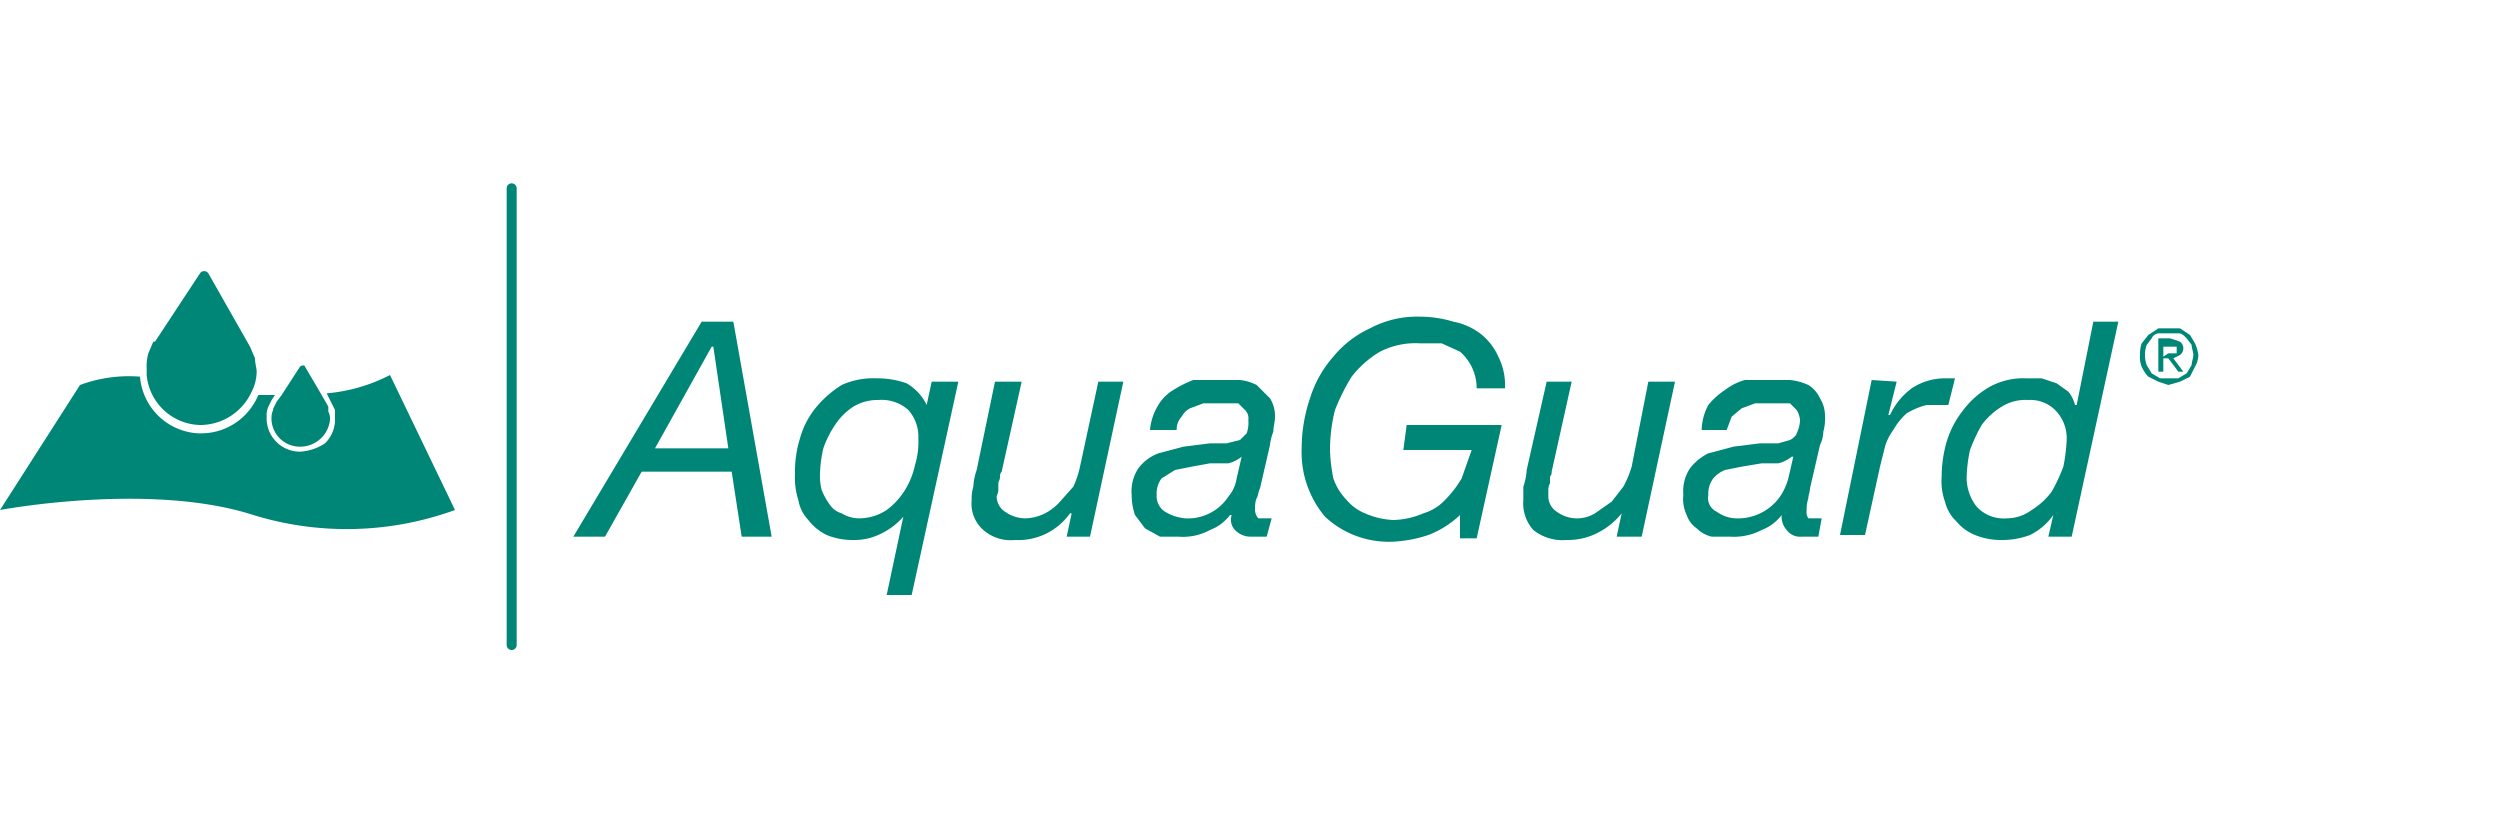
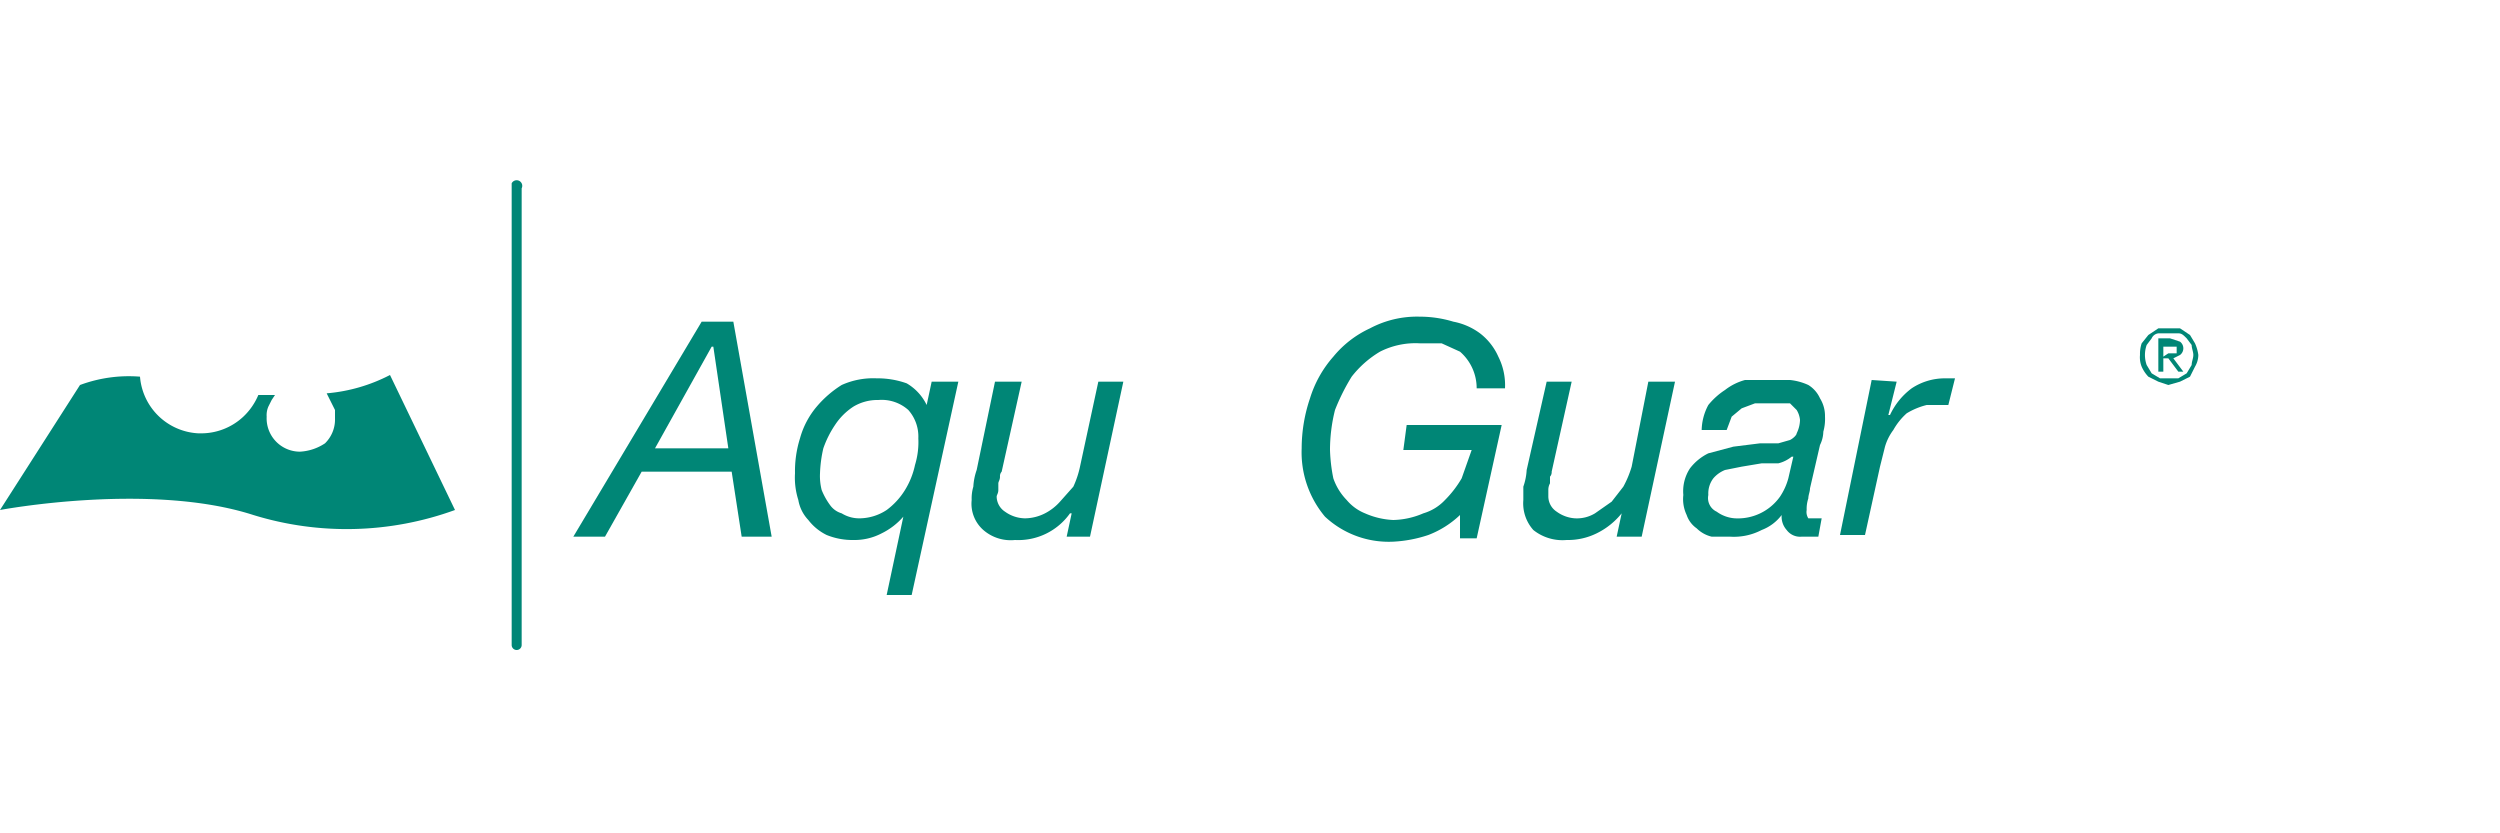
<svg xmlns="http://www.w3.org/2000/svg" id="f928b360-f325-47bf-ae5d-a1a30ffcd888" viewBox="0 0 150 50">
  <path d="M44,19.3l2.3,12.9H44.5l-.6-3.9H38.5l-2.2,3.9H34.4l7.7-12.9Zm-.3,7.6-.9-6.1h-.1l-3.4,6.1Z" fill="#008676" />
  <path d="M53.2,35.7l1-4.7h0a4.1,4.1,0,0,1-1.3,1,3.5,3.5,0,0,1-1.7.4,4.1,4.1,0,0,1-1.6-.3,3.1,3.1,0,0,1-1.1-.9,2.3,2.3,0,0,1-.6-1.2,4.4,4.4,0,0,1-.2-1.6,6.6,6.6,0,0,1,.3-2.1,5,5,0,0,1,1-1.9,6.4,6.4,0,0,1,1.5-1.3,4.6,4.6,0,0,1,2.1-.4,5.2,5.2,0,0,1,1.8.3,3,3,0,0,1,1.2,1.3h0l.3-1.4h1.6L54.7,35.7Zm-3.9-6.3a4.1,4.1,0,0,0,.5.9,1.3,1.3,0,0,0,.7.5,2,2,0,0,0,1.1.3,3,3,0,0,0,1.6-.5,4.3,4.3,0,0,0,1.1-1.2,4.7,4.7,0,0,0,.6-1.5,4.7,4.7,0,0,0,.2-1.6,2.4,2.4,0,0,0-.6-1.7,2.4,2.4,0,0,0-1.8-.6,2.8,2.8,0,0,0-1.5.4,3.8,3.8,0,0,0-1.1,1.1,6.1,6.1,0,0,0-.7,1.4,7.7,7.7,0,0,0-.2,1.5A3.4,3.4,0,0,0,49.3,29.4Z" fill="#008676" />
  <path d="M64,32.2l.3-1.4h-.1a3.8,3.8,0,0,1-3.3,1.6,2.5,2.5,0,0,1-1.9-.6,2.1,2.1,0,0,1-.7-1.8,2.5,2.5,0,0,1,.1-.8,3.6,3.6,0,0,1,.2-1l1.1-5.3h1.6l-1.2,5.4a.4.4,0,0,0-.1.3c0,.2-.1.3-.1.4v.4c0,.2-.1.3-.1.4a1.1,1.1,0,0,0,.5.9,2.1,2.1,0,0,0,1.2.4,2.7,2.7,0,0,0,1.2-.3,3.1,3.1,0,0,0,.9-.7l.8-.9a5.6,5.6,0,0,0,.4-1.2l1.1-5.1h1.5l-2,9.3Z" fill="#008676" />
-   <path d="M69.5,24.3a2.6,2.6,0,0,1,.9-.9,6.7,6.7,0,0,1,1.2-.6h2.8a2.9,2.9,0,0,1,1,.3l.8.8a2,2,0,0,1,.3,1.1c0,.3-.1.6-.1.9a3.1,3.1,0,0,0-.2.8l-.6,2.6c-.1.2-.1.4-.2.6s-.1.5-.1.7a.8.8,0,0,0,.2.5h.8L76,32.2h-.9a1.3,1.3,0,0,1-1-.4.9.9,0,0,1-.2-.9h-.1a2.7,2.7,0,0,1-1.2.9,3.4,3.4,0,0,1-1.9.4H69.6l-.9-.5-.6-.8a3.7,3.7,0,0,1-.2-1.2,2.5,2.5,0,0,1,.4-1.6,2.7,2.7,0,0,1,1.2-.9l1.5-.4,1.6-.2h1l.8-.2.4-.4a1.9,1.9,0,0,0,.1-.8.7.7,0,0,0-.2-.6l-.4-.4H72.2l-.8.3a1.2,1.2,0,0,0-.5.5,1.1,1.1,0,0,0-.3.8H69A3.4,3.4,0,0,1,69.5,24.3Zm.4,6.4a2.8,2.8,0,0,0,1.2.4,2.9,2.9,0,0,0,2.6-1.3,2.2,2.2,0,0,0,.5-1.1l.3-1.3h0a2,2,0,0,1-.8.4H72.6l-1.1.2-1,.2-.8.5a1.5,1.5,0,0,0-.3,1A1.1,1.1,0,0,0,69.9,30.7Z" fill="#008676" />
  <path d="M85.7,32.1a7.8,7.8,0,0,1-2.1.4A5.6,5.6,0,0,1,79.5,31a6,6,0,0,1-1.4-4.1,9.4,9.4,0,0,1,.5-3A6.8,6.8,0,0,1,80,21.4a6.2,6.2,0,0,1,2.2-1.7,6,6,0,0,1,3-.7,6.9,6.9,0,0,1,2,.3,3.9,3.9,0,0,1,1.6.7,3.6,3.6,0,0,1,1.1,1.4,3.8,3.8,0,0,1,.4,1.9H88.6a2.9,2.9,0,0,0-1-2.2l-1.1-.5H85.2a4.7,4.7,0,0,0-2.4.5,6.1,6.1,0,0,0-1.7,1.5,12.4,12.4,0,0,0-1,2,9.9,9.9,0,0,0-.3,2.4,9.9,9.9,0,0,0,.2,1.7,3.5,3.5,0,0,0,.8,1.3,2.8,2.8,0,0,0,1.1.8,4.7,4.7,0,0,0,1.7.4,4.8,4.8,0,0,0,1.8-.4,2.9,2.9,0,0,0,1.3-.8,6.4,6.4,0,0,0,1-1.3l.6-1.7H84.2l.2-1.5h5.7l-1.5,6.8h-1V30.9A5.7,5.7,0,0,1,85.7,32.1Z" fill="#008676" />
  <path d="M97,32.2l.3-1.4h0A4.4,4.4,0,0,1,95.8,32a3.9,3.9,0,0,1-1.8.4,2.8,2.8,0,0,1-2-.6,2.4,2.4,0,0,1-.6-1.8v-.8a3.6,3.6,0,0,0,.2-1l1.2-5.3h1.5l-1.2,5.4a.4.4,0,0,1-.1.3V29a.8.8,0,0,0-.1.4v.4a1.1,1.1,0,0,0,.5.9,2.1,2.1,0,0,0,1.1.4,2.1,2.1,0,0,0,1.2-.3l1-.7.7-.9a6.1,6.1,0,0,0,.5-1.2l1-5.1h1.6l-2,9.3Z" fill="#008676" />
  <path d="M102.5,24.3a4.3,4.3,0,0,1,1-.9,3.4,3.4,0,0,1,1.2-.6h2.7a3.5,3.5,0,0,1,1.1.3,1.8,1.8,0,0,1,.7.8,2,2,0,0,1,.3,1.1,2.8,2.8,0,0,1-.1.9,1.9,1.9,0,0,1-.2.8l-.6,2.6c0,.2-.1.4-.1.6a2,2,0,0,0-.1.7.7.7,0,0,0,.1.5h.8l-.2,1.1h-1a1,1,0,0,1-.9-.4,1.2,1.2,0,0,1-.3-.9h0a2.7,2.7,0,0,1-1.2.9,3.6,3.6,0,0,1-1.9.4h-1.1a1.9,1.9,0,0,1-.9-.5,1.6,1.6,0,0,1-.6-.8,2.2,2.2,0,0,1-.2-1.2,2.5,2.5,0,0,1,.4-1.6,3.1,3.1,0,0,1,1.1-.9l1.5-.4,1.6-.2h1.1l.7-.2c.2-.1.4-.3.4-.4a1.9,1.9,0,0,0,.2-.8,1.4,1.4,0,0,0-.2-.6l-.4-.4h-2.1l-.8.3-.6.5-.3.8h-1.5A3.3,3.3,0,0,1,102.5,24.3Zm.5,6.4a2.1,2.1,0,0,0,1.1.4,3.1,3.1,0,0,0,2.7-1.3,3.7,3.7,0,0,0,.5-1.1l.3-1.3h-.1a2,2,0,0,1-.8.4h-1l-1.2.2-1,.2a1.8,1.8,0,0,0-.7.5,1.5,1.5,0,0,0-.3,1A.9.9,0,0,0,103,30.7Z" fill="#008676" />
  <path d="M113.8,22.9l-.5,2h.1a4.2,4.2,0,0,1,1.3-1.6,3.6,3.6,0,0,1,2-.6h.6l-.4,1.6h-1.3a4.3,4.3,0,0,0-1.2.5,3.9,3.9,0,0,0-.8,1,3.1,3.1,0,0,0-.5,1l-.3,1.2-.9,4.1h-1.5l1.9-9.3Z" fill="#008676" />
-   <path d="M122.9,32.2l.3-1.3h0a3.7,3.7,0,0,1-1.4,1.2,4.7,4.7,0,0,1-1.7.3,4.1,4.1,0,0,1-1.6-.3,2.8,2.8,0,0,1-1.1-.8,2.4,2.4,0,0,1-.7-1.2,3.6,3.6,0,0,1-.2-1.5,7.6,7.6,0,0,1,.3-2.1,5.7,5.7,0,0,1,1-1.9,5.2,5.2,0,0,1,1.6-1.4,4.2,4.2,0,0,1,2.2-.5h.9l.9.3.7.5a2,2,0,0,1,.4.8h.1l1-5h1.5l-2.8,12.9Zm-4.3-1.8a2.2,2.2,0,0,0,1.8.7,2.5,2.5,0,0,0,1.5-.5,4.3,4.3,0,0,0,1.2-1.1,10.1,10.1,0,0,0,.7-1.5,10,10,0,0,0,.2-1.6,2.4,2.4,0,0,0-.6-1.7,2.1,2.1,0,0,0-1.7-.7,2.7,2.7,0,0,0-1.6.4,4.3,4.3,0,0,0-1.2,1.1,10.1,10.1,0,0,0-.7,1.5,8.8,8.8,0,0,0-.2,1.6A2.8,2.8,0,0,0,118.6,30.4Z" fill="#008676" />
  <path d="M128.5,20.6l.4-.5.6-.4h1.3l.6.4.3.5a2.5,2.5,0,0,1,.2.7,1.4,1.4,0,0,1-.2.7l-.3.6-.6.3-.7.2-.6-.2-.6-.3a2.1,2.1,0,0,1-.4-.6,1.5,1.5,0,0,1-.1-.7A2,2,0,0,1,128.5,20.6Zm.3,1.3.3.5.5.3h1.1l.5-.3.3-.5c0-.2.1-.4.1-.6s-.1-.4-.1-.6l-.3-.4c-.2-.2-.3-.3-.5-.3h-1.1a.5.5,0,0,0-.5.3l-.3.4a1.8,1.8,0,0,0,0,1.2Zm1.4-1.6.6.2a.5.5,0,0,1,0,.8l-.4.2.6.8h-.3l-.6-.8h-.3v.8h-.3v-2Zm-.1.9h.5v-.4h-.8v.6Z" fill="#008676" />
-   <path d="M30.7,11a.3.3,0,0,0-.3.3V38.7a.3.3,0,0,0,.6,0V11.3A.3.3,0,0,0,30.7,11Z" fill="#008676" />
+   <path d="M30.7,11V38.7a.3.3,0,0,0,.6,0V11.3A.3.3,0,0,0,30.7,11Z" fill="#008676" />
  <path d="M23.4,22.5a10.1,10.1,0,0,1-3.8,1.1l.3.6h0l.2.4h0v.5a2,2,0,0,1-.6,1.5,3,3,0,0,1-1.5.5h0a2,2,0,0,1-2-2.1,1.3,1.3,0,0,1,.1-.6h0l.2-.4h0l.2-.3h-1a3.8,3.8,0,0,1-.9,1.3A3.7,3.7,0,0,1,12,26h-.1a3.7,3.7,0,0,1-3.5-3.4,8.4,8.4,0,0,0-3.6.5L0,30.6s9-1.7,15.2.3a19,19,0,0,0,12.1-.3Z" fill="#008676" />
-   <path d="M15.3,21.5l-.3-.7h0l-2.5-4.4a.3.3,0,0,0-.5,0L9.3,20.5H9.2l-.3.7a2.8,2.8,0,0,0-.1.9v.4a3.3,3.3,0,0,0,3.2,3,3.4,3.4,0,0,0,3.1-2,2.7,2.7,0,0,0,.3-1.2C15.4,22.1,15.3,21.8,15.3,21.5Z" fill="#008676" />
-   <path d="M19.7,24.7v-.3h0l-.4-.7L18.3,22c0-.1-.2-.1-.3,0l-1.1,1.7-.3.4h0l-.2.4c0,.1-.1.3-.1.4A1.7,1.7,0,0,0,18,26.8a1.8,1.8,0,0,0,1.8-1.6A.9.9,0,0,0,19.7,24.7Z" fill="#008676" />
</svg>